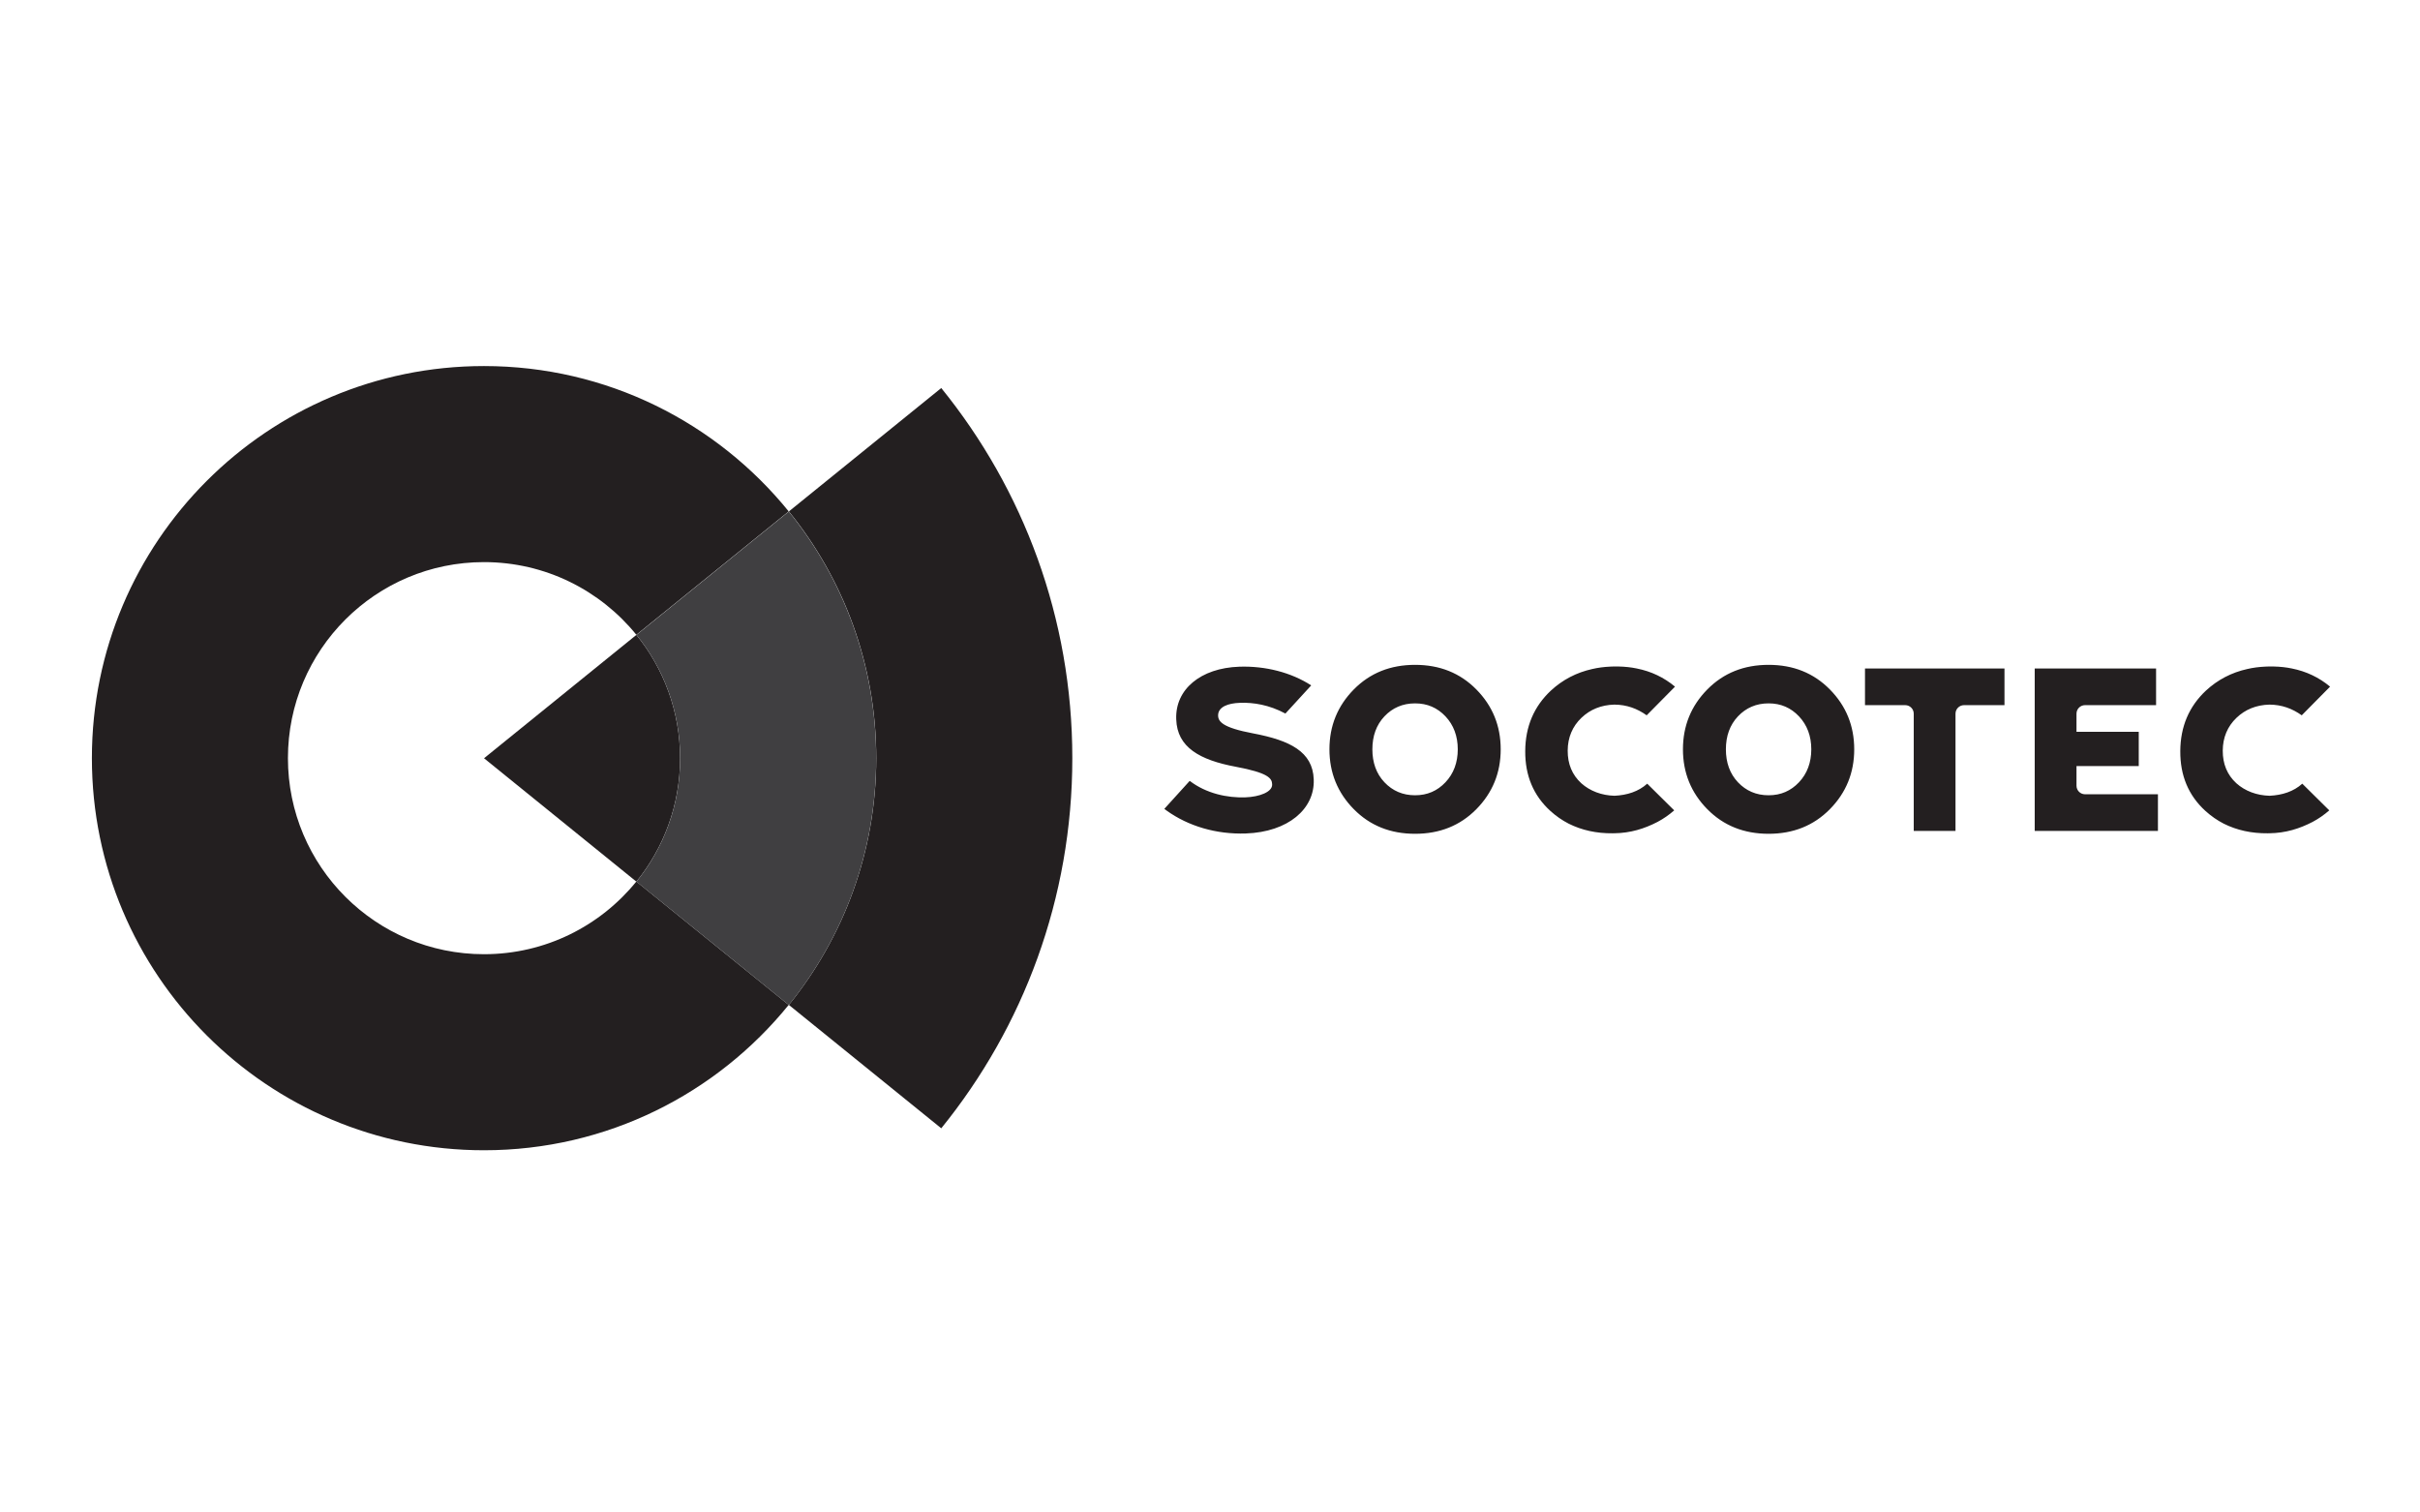
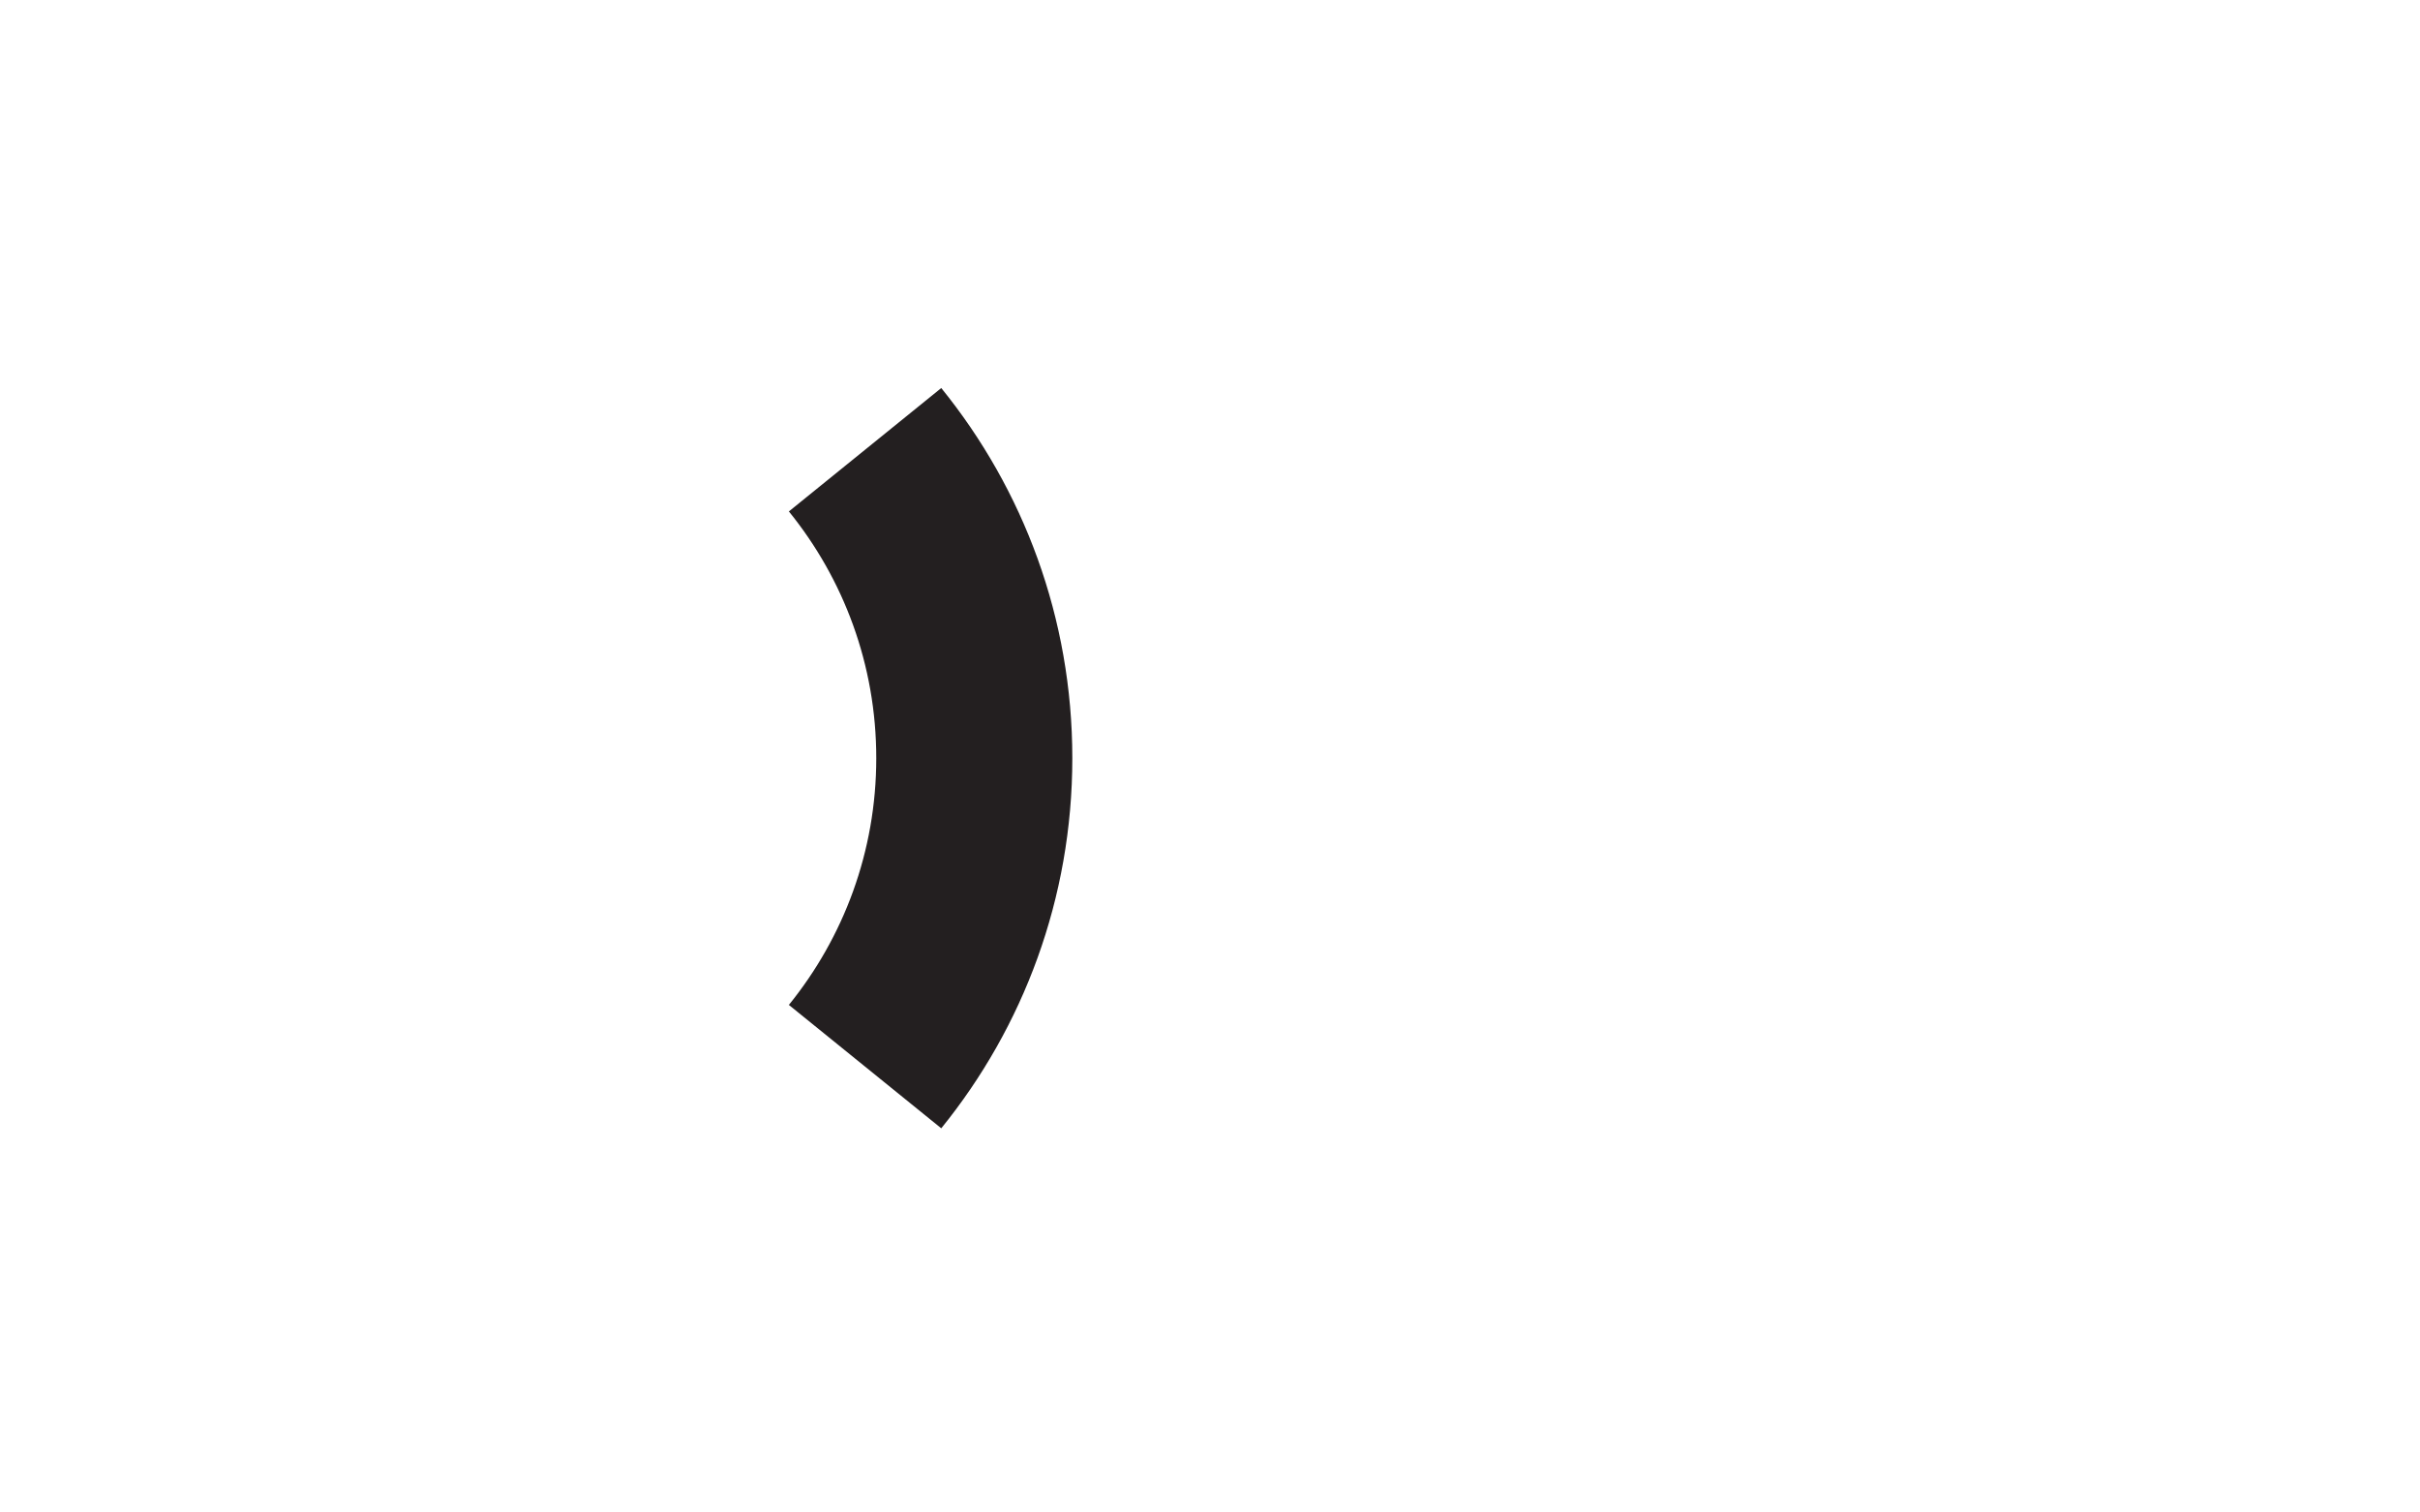
<svg xmlns="http://www.w3.org/2000/svg" width="100%" height="100%" viewBox="0 0 800 500" version="1.1" xml:space="preserve" style="fill-rule:evenodd;clip-rule:evenodd;stroke-linejoin:round;stroke-miterlimit:2;">
  <g transform="matrix(2.521,0,0,2.521,-1571.89,-3536.08)">
    <g transform="matrix(1.487,0,0,1.487,686.984,1476.36)">
-       <path d="M0,34.577C-9.548,34.577 -17.289,26.837 -17.289,17.288C-17.289,7.74 -9.548,0 0,0C5.425,0 10.266,2.499 13.436,6.409C17.432,3.173 22.043,-0.561 26.871,-4.471C20.532,-12.29 10.85,-17.289 0,-17.289C-19.097,-17.289 -34.577,-1.808 -34.577,17.288C-34.577,36.385 -19.097,51.866 0,51.866C10.85,51.866 20.531,46.867 26.87,39.048L13.435,28.168C10.265,32.078 5.425,34.577 0,34.577" style="fill:rgb(35,31,32);fill-rule:nonzero;" />
-     </g>
+       </g>
    <g transform="matrix(1.487,6.83564e-05,6.83564e-05,-1.487,706.967,1518.26)">
-       <path d="M0,0C2.409,2.971 3.854,6.757 3.854,10.88C3.854,15.003 2.41,18.788 0,21.76C-7.924,15.342 -13.435,10.88 -13.435,10.88L0,0Z" style="fill:rgb(35,31,32);fill-rule:nonzero;" />
-     </g>
+       </g>
    <g transform="matrix(1.487,0,0,1.487,764.132,1502.07)">
      <path d="M0,-0.001C0,-12.37 -4.331,-23.728 -11.558,-32.641C-16.017,-29.03 -20.596,-25.322 -24.995,-21.76C-20.177,-15.818 -17.289,-8.247 -17.289,-0.001C-17.289,8.246 -20.178,15.816 -24.996,21.759L-11.558,32.64C-4.331,23.727 0,12.369 0,-0.001" style="fill:rgb(35,31,32);fill-rule:nonzero;" />
    </g>
    <g transform="matrix(1.487,0,0,1.487,726.953,1534.44)">
-       <path d="M0,-43.519C-4.828,-39.609 -9.439,-35.876 -13.435,-32.639C-11.026,-29.668 -9.582,-25.883 -9.582,-21.76C-9.582,-17.637 -11.027,-13.851 -13.436,-10.88L0,0C4.818,-5.943 7.706,-13.513 7.706,-21.76C7.706,-30.006 4.818,-37.576 0,-43.519" style="fill:rgb(64,63,65);fill-rule:nonzero;" />
-     </g>
+       </g>
    <g transform="matrix(1.498,0,0,1.498,839.519,1496.57)">
-       <path d="M0,5.905L2.362,8.241C1.911,8.635 1.428,8.972 0.91,9.247C-0.239,9.843 -1.461,10.228 -2.888,10.245C-2.909,10.246 -2.93,10.244 -2.952,10.245L-3.016,10.247C-4.443,10.263 -5.726,9.977 -6.869,9.408C-7.45,9.11 -7.987,8.738 -8.482,8.287C-9.96,6.938 -10.693,5.199 -10.679,3.049C-10.666,0.899 -9.912,-0.858 -8.437,-2.241C-7.407,-3.194 -6.198,-3.825 -4.809,-4.134C-4.307,-4.251 -3.784,-4.318 -3.242,-4.343L-3.197,-4.345C-3.1,-4.349 -3.004,-4.354 -2.906,-4.355L-2.862,-4.355L-2.818,-4.356C-2.719,-4.358 -2.623,-4.354 -2.527,-4.353L-2.481,-4.352C-1.94,-4.34 -1.418,-4.285 -0.916,-4.18C0.355,-3.926 1.47,-3.394 2.432,-2.59L-0.048,-0.08C-0.867,-0.666 -1.792,-1.013 -2.882,-1.017C-4.03,-0.986 -4.99,-0.596 -5.759,0.138C-6.547,0.891 -6.955,1.86 -6.962,3.006C-6.969,4.171 -6.573,5.131 -5.774,5.865C-5.006,6.553 -3.989,6.932 -2.864,6.962C-1.75,6.907 -0.772,6.596 0,5.905ZM57.342,5.905L59.704,8.241C59.253,8.635 58.77,8.972 58.252,9.247C57.103,9.843 55.881,10.228 54.454,10.245C54.433,10.246 54.412,10.244 54.39,10.245L54.326,10.247C52.899,10.263 51.615,9.977 50.473,9.408C49.893,9.11 49.354,8.738 48.86,8.287C47.382,6.938 46.649,5.199 46.662,3.049C46.676,0.899 47.43,-0.858 48.905,-2.241C49.935,-3.194 51.144,-3.825 52.532,-4.134C53.035,-4.251 53.558,-4.318 54.1,-4.343L54.145,-4.345C54.242,-4.349 54.338,-4.354 54.436,-4.355L54.48,-4.355L54.524,-4.356C54.622,-4.358 54.719,-4.354 54.815,-4.353L54.86,-4.352C55.402,-4.34 55.924,-4.285 56.426,-4.18C57.697,-3.926 58.811,-3.394 59.774,-2.59L57.294,-0.08C56.475,-0.666 55.55,-1.013 54.46,-1.017C53.312,-0.986 52.352,-0.596 51.583,0.138C50.795,0.891 50.387,1.86 50.38,3.006C50.372,4.171 50.769,5.131 51.568,5.865C52.336,6.553 53.352,6.932 54.478,6.962C55.592,6.907 56.57,6.596 57.342,5.905ZM10.624,10.291C8.47,10.291 6.683,9.58 5.26,8.138C3.838,6.695 3.127,4.948 3.127,2.897C3.127,0.845 3.838,-0.903 5.26,-2.345C6.683,-3.787 8.47,-4.498 10.624,-4.498C12.778,-4.498 14.565,-3.787 15.987,-2.345C17.409,-0.903 18.12,0.845 18.12,2.897C18.12,4.948 17.409,6.695 15.987,8.138C14.565,9.58 12.778,10.291 10.624,10.291ZM10.624,6.919C11.701,6.919 12.574,6.533 13.285,5.781C13.996,5.03 14.362,4.054 14.362,2.897C14.362,1.738 13.996,0.763 13.285,0.011C12.574,-0.74 11.701,-1.126 10.624,-1.126C9.547,-1.126 8.653,-0.74 7.942,0.011C7.231,0.763 6.886,1.738 6.886,2.897C6.886,4.054 7.231,5.03 7.942,5.781C8.653,6.533 9.547,6.919 10.624,6.919ZM-20.322,10.291C-22.476,10.291 -24.263,9.58 -25.685,8.138C-27.107,6.695 -27.818,4.948 -27.818,2.897C-27.818,0.845 -27.107,-0.903 -25.685,-2.345C-24.263,-3.787 -22.476,-4.498 -20.322,-4.498C-18.168,-4.498 -16.381,-3.787 -14.959,-2.345C-13.537,-0.903 -12.826,0.845 -12.826,2.897C-12.826,4.948 -13.537,6.695 -14.959,8.138C-16.381,9.58 -18.168,10.291 -20.322,10.291ZM-20.322,6.919C-19.245,6.919 -18.372,6.533 -17.661,5.781C-16.95,5.03 -16.584,4.054 -16.584,2.897C-16.584,1.738 -16.95,0.763 -17.661,0.011C-18.372,-0.74 -19.245,-1.126 -20.322,-1.126C-21.399,-1.126 -22.293,-0.74 -23.004,0.011C-23.715,0.763 -24.06,1.738 -24.06,2.897C-24.06,4.054 -23.715,5.03 -23.004,5.781C-22.293,6.533 -21.399,6.919 -20.322,6.919ZM31.273,-4.18L31.273,-0.97L27.734,-0.97C27.321,-0.97 26.986,-0.635 26.986,-0.222L26.986,10.041L23.33,10.041L23.33,-0.222C23.33,-0.635 22.995,-0.97 22.582,-0.97L19.063,-0.97L19.063,-4.18L31.273,-4.18ZM44.706,6.831L44.706,10.041L33.919,10.041L33.919,-4.18L44.543,-4.18L44.543,-0.971L38.324,-0.97C37.912,-0.97 37.577,-0.636 37.577,-0.223L37.577,1.365L43.026,1.365L43.026,4.361L37.577,4.361L37.577,6.083C37.577,6.496 37.912,6.831 38.324,6.831L44.706,6.831ZM-34.441,1.514C-31.288,2.115 -29.278,3.102 -29.194,5.521L-29.193,5.56C-29.105,8.094 -31.408,10.136 -35.144,10.263C-37.7,10.35 -40.166,9.634 -42.088,8.247L-42.273,8.111L-40.057,5.667L-40.034,5.671C-38.589,6.767 -36.766,7.155 -35.186,7.101C-33.93,7.058 -32.812,6.625 -32.834,5.978L-32.835,5.939C-32.853,5.432 -33.192,4.951 -35.999,4.426C-39.184,3.833 -41.147,2.716 -41.228,0.282L-41.23,0.242C-41.319,-2.34 -39.112,-4.22 -35.705,-4.336C-33.417,-4.413 -31.161,-3.83 -29.414,-2.699L-31.673,-0.235C-33.104,-1.004 -34.481,-1.214 -35.642,-1.174C-36.727,-1.138 -37.495,-0.813 -37.56,-0.159C-37.601,0.43 -37.281,0.983 -34.441,1.514Z" style="fill:rgb(35,31,32);" />
-     </g>
+       </g>
  </g>
</svg>